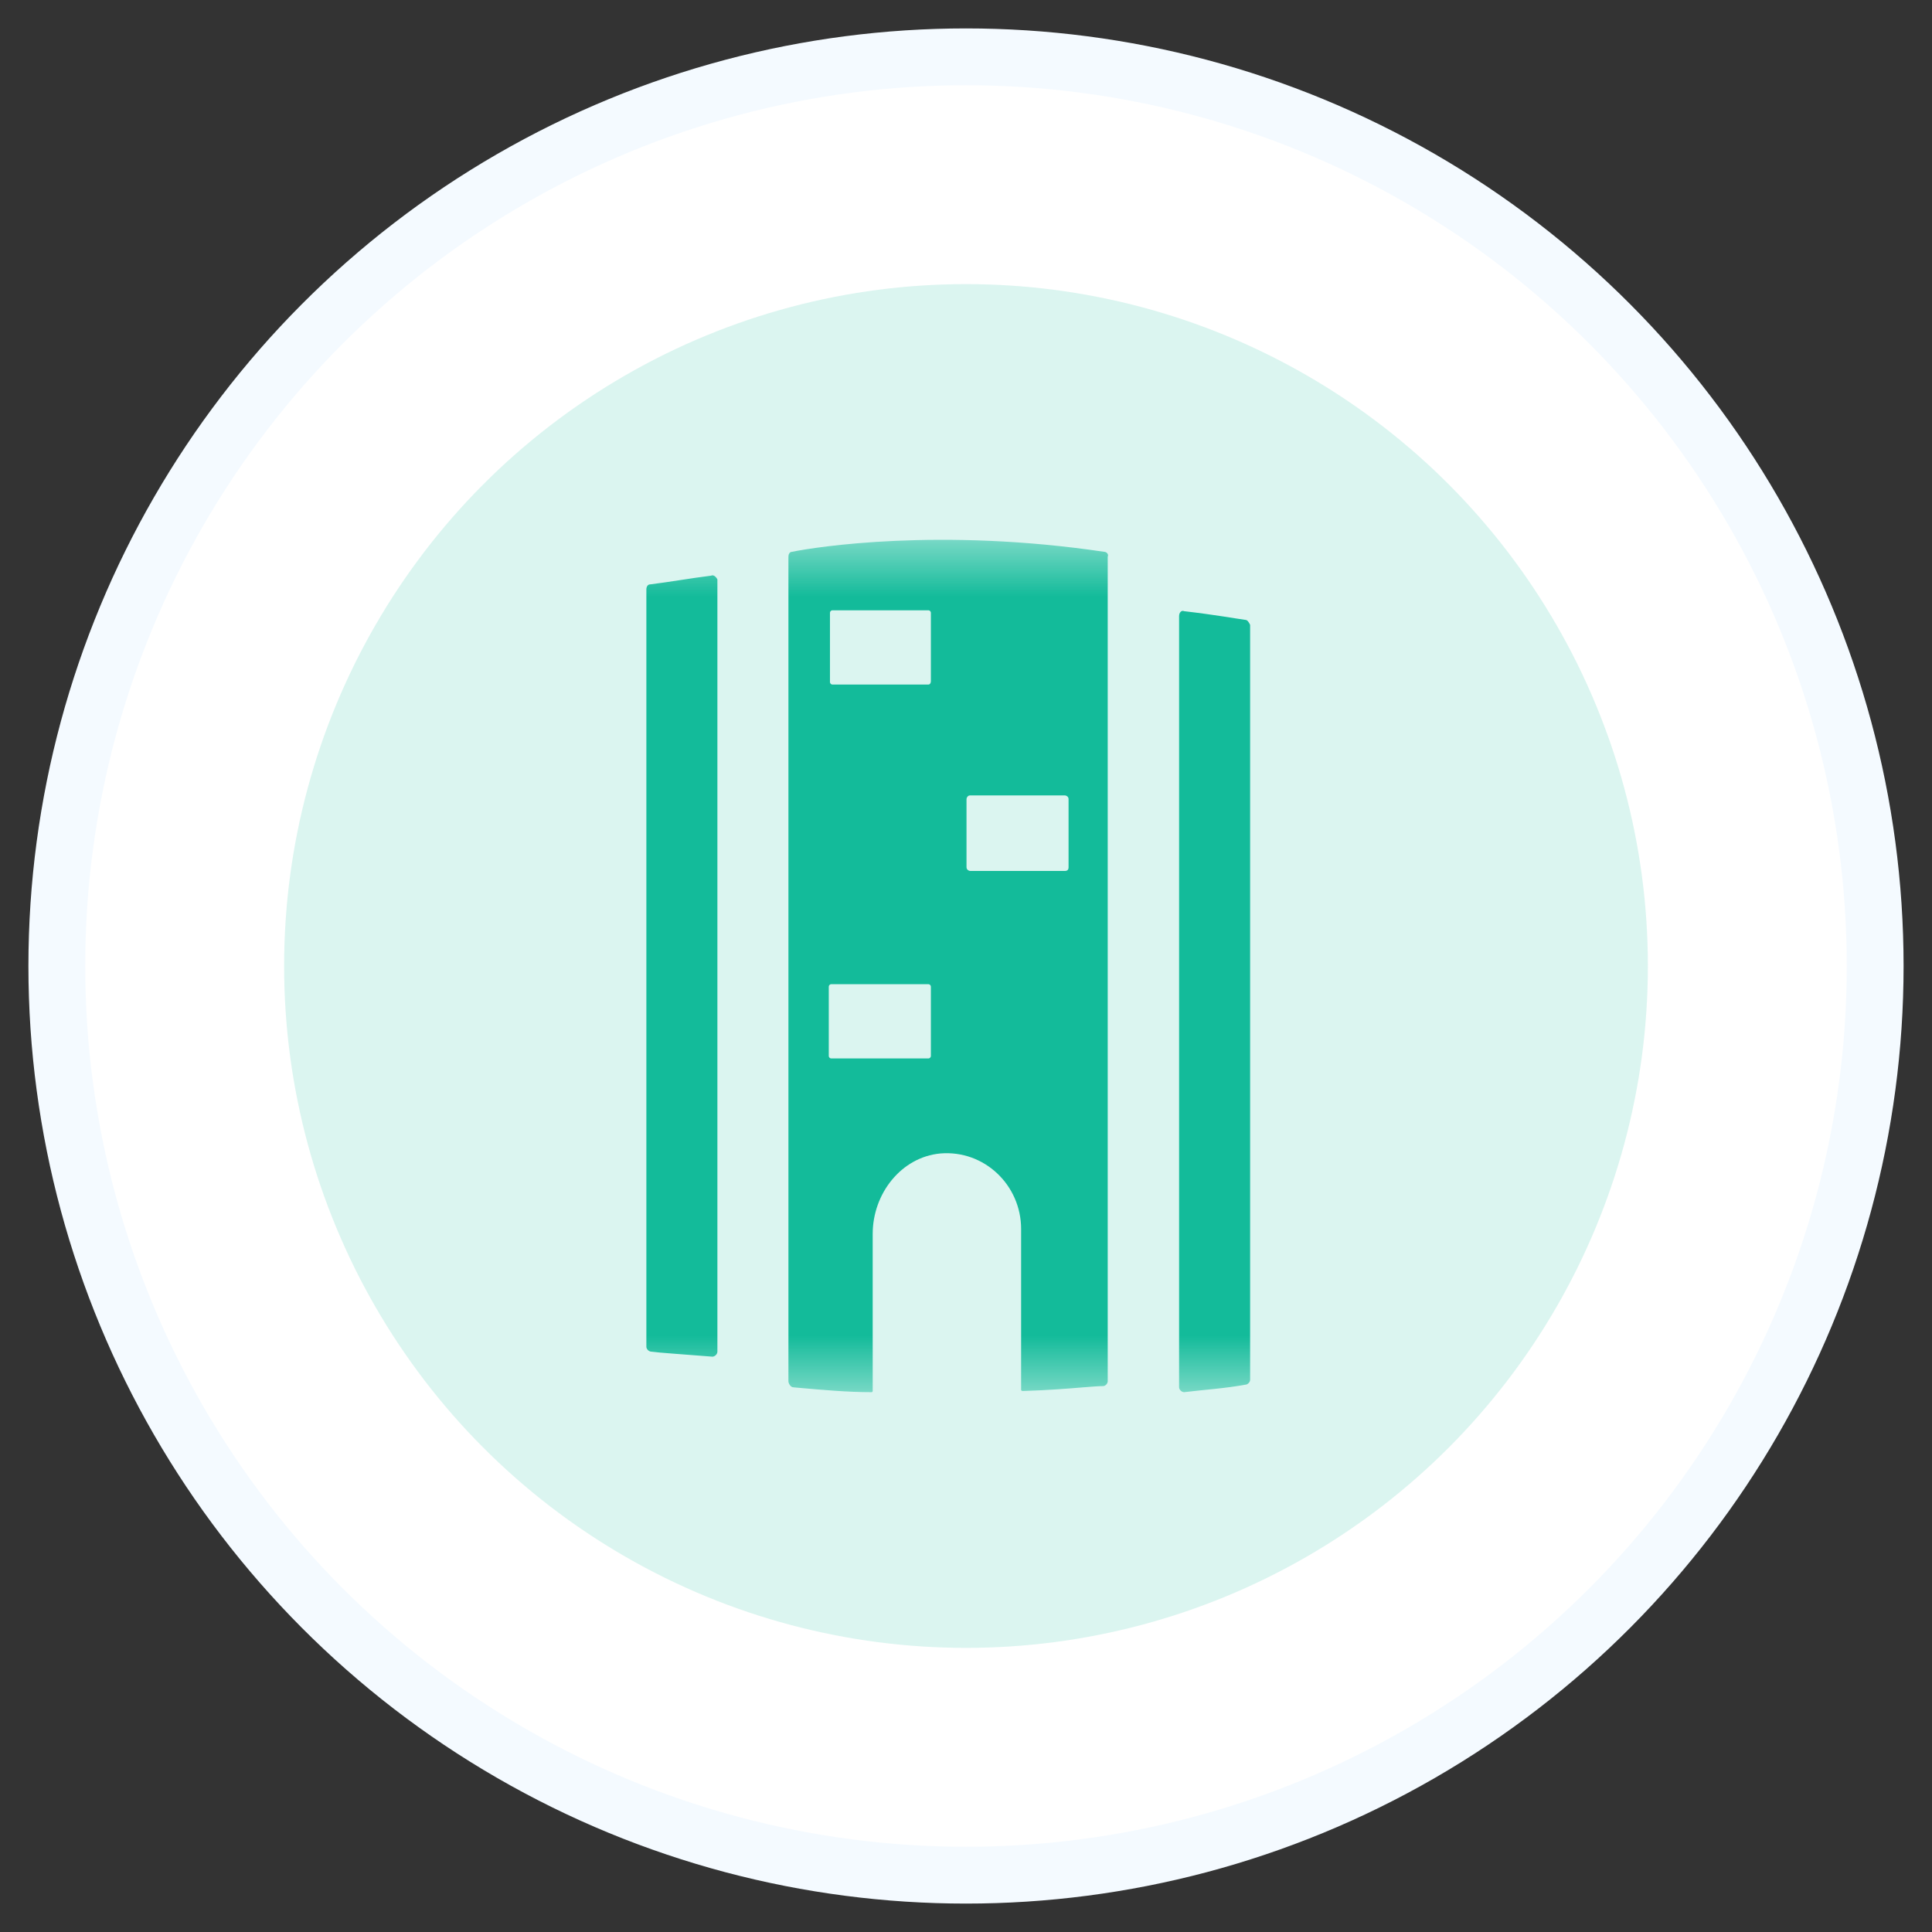
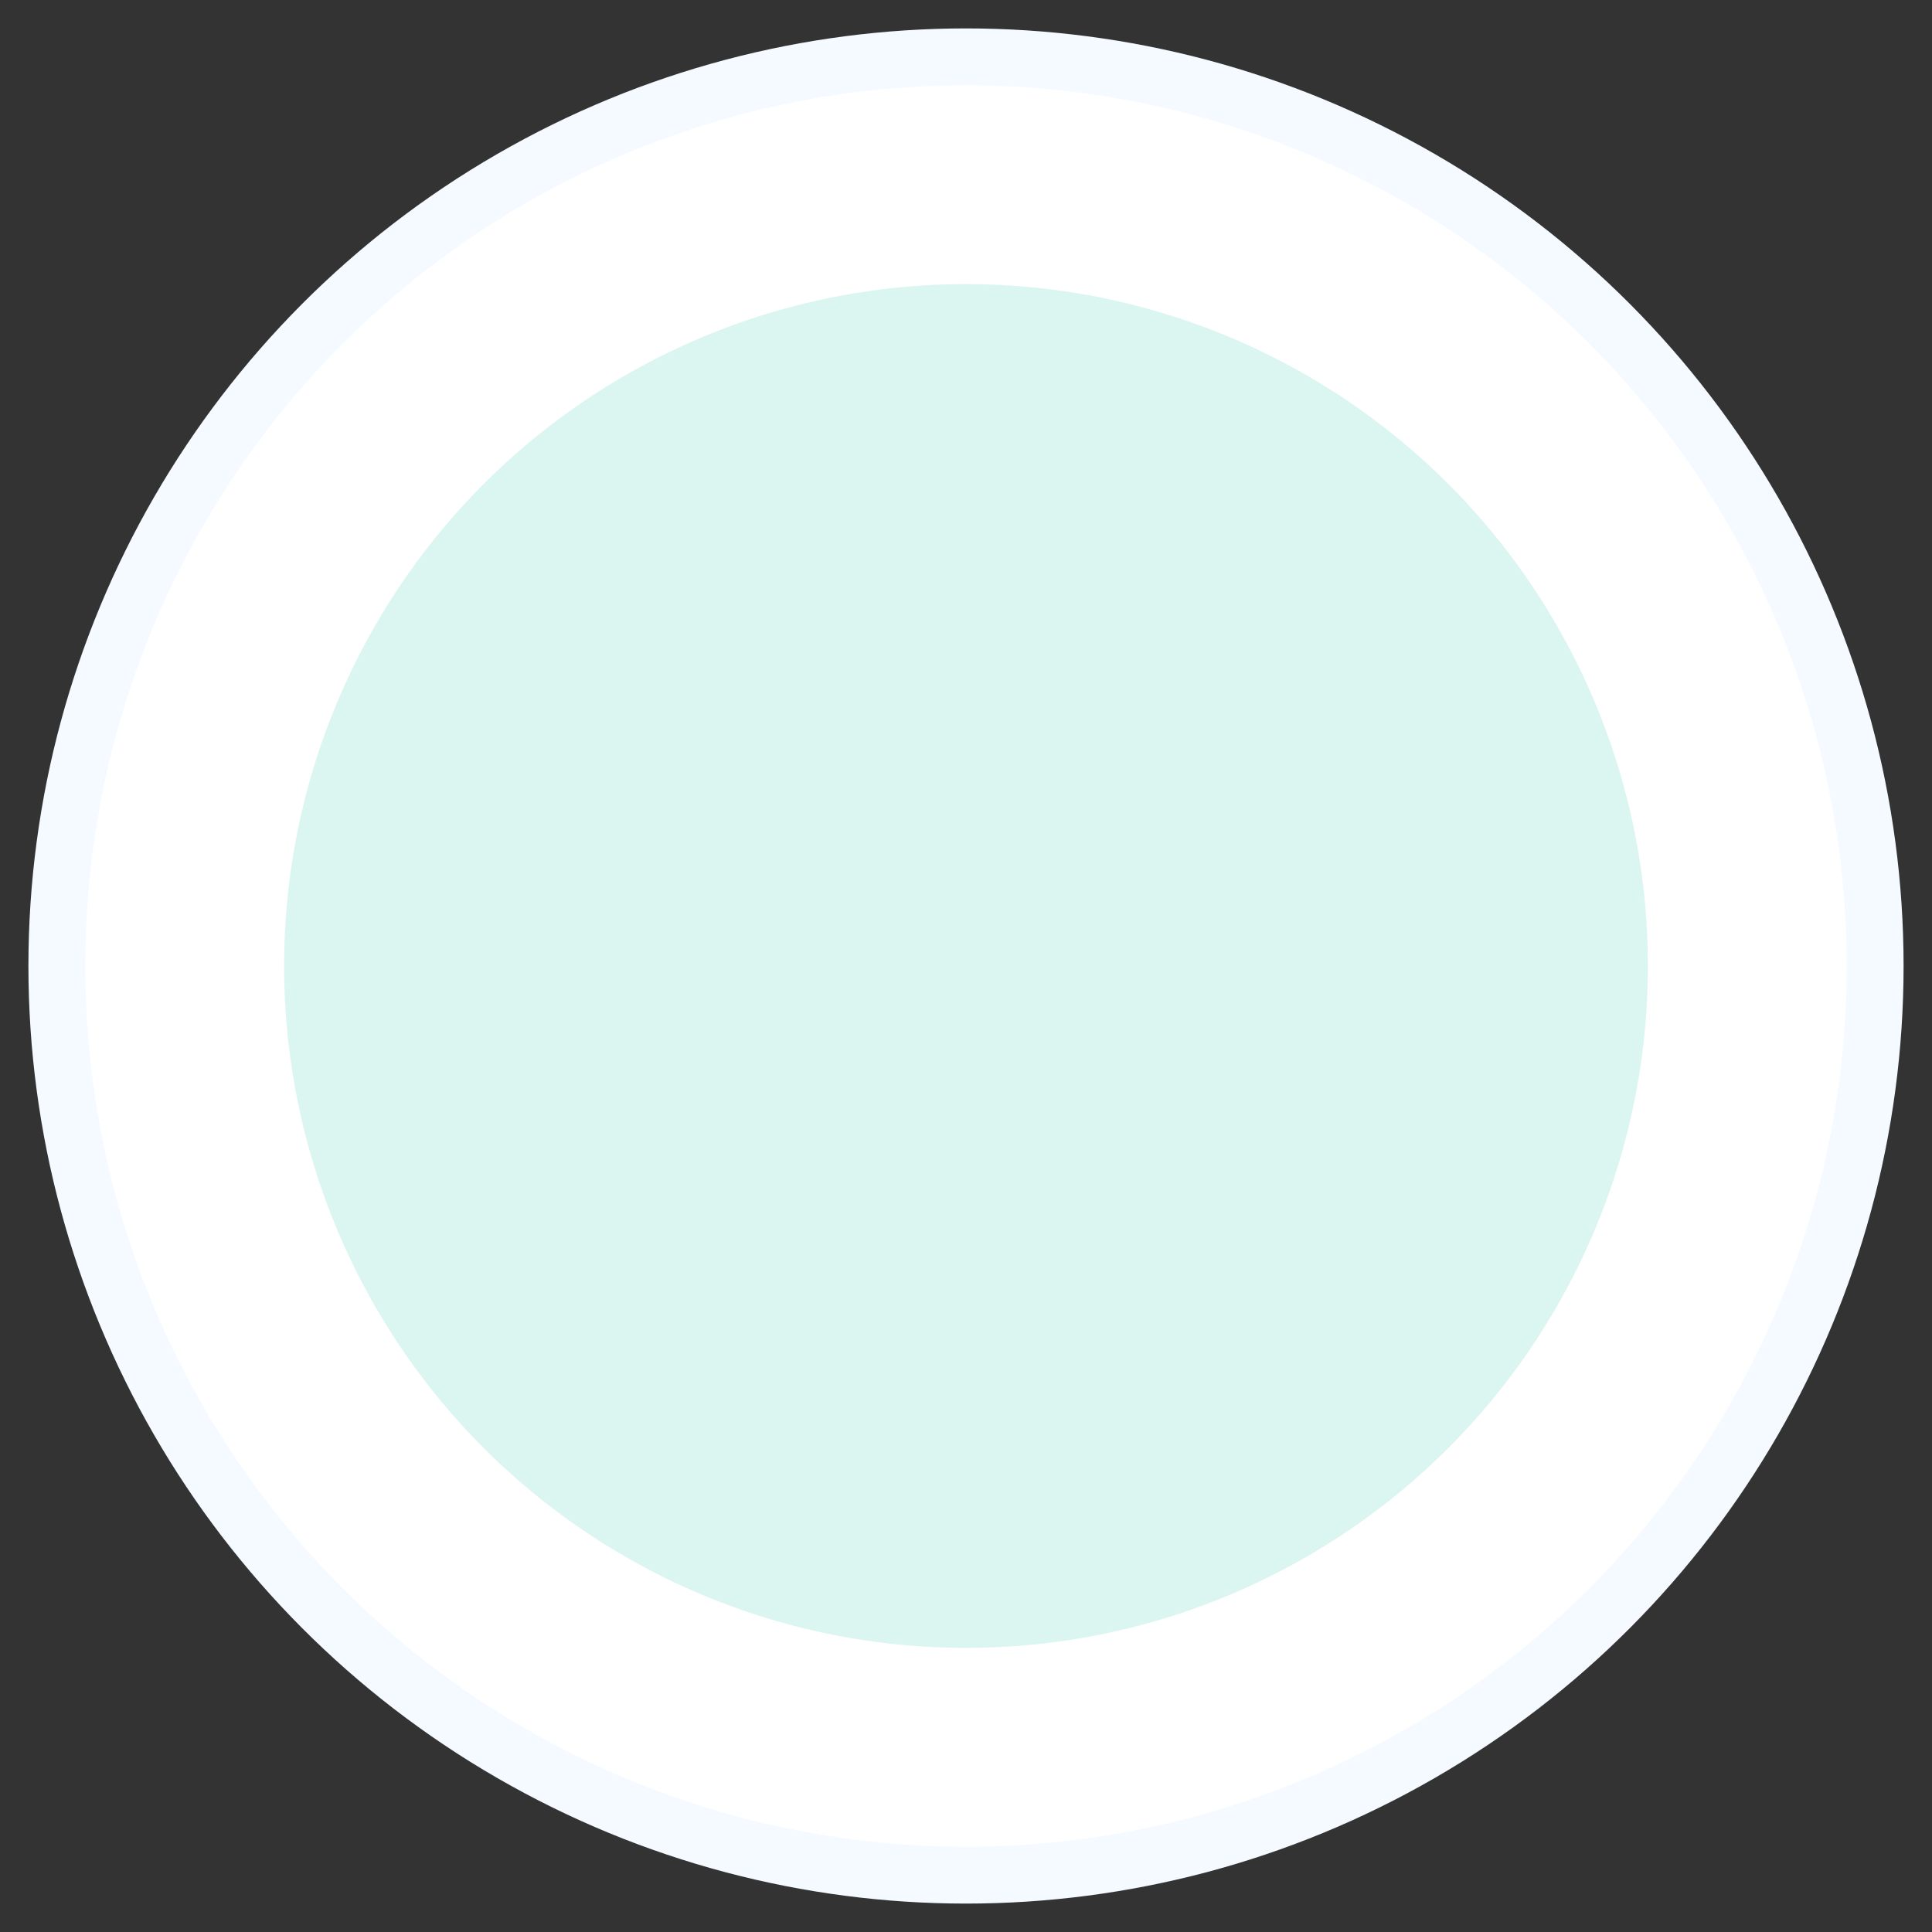
<svg xmlns="http://www.w3.org/2000/svg" width="34" height="34" viewBox="0 0 34 34" fill="none">
  <rect x="0" y="0" width="34" height="34" fill="#333333" stroke="none" />
  <circle cx="17" cy="17" r="16" fill="white" stroke="#F4FAFF" />
  <circle cx="17" cy="17" r="12" fill="#13BB9A" fill-opacity="0.15" />
  <mask id="mask0_1736_189721" style="mask-type:alpha" maskUnits="userSpaceOnUse" x="9" y="9" width="16" height="16">
-     <rect x="9.5" y="9.5" width="15" height="15" fill="white" />
-   </mask>
+     </mask>
  <g mask="url(#mask0_1736_189721)">
-     <path d="M12.513 10.131C12.156 10.175 11.799 10.24 11.442 10.284C11.397 10.284 11.375 10.328 11.375 10.372V23.7C11.375 23.744 11.42 23.787 11.464 23.787C11.62 23.809 12 23.831 12.536 23.875C12.58 23.875 12.625 23.831 12.625 23.787V10.197C12.603 10.153 12.558 10.109 12.513 10.131Z" fill="#13BB9A" />
-     <path d="M21.911 10.908C21.755 10.887 21.397 10.821 20.839 10.756C20.795 10.734 20.75 10.777 20.75 10.843V24.413C20.75 24.456 20.795 24.5 20.839 24.5C21.196 24.456 21.554 24.435 21.911 24.369C21.955 24.369 22 24.326 22 24.282V10.996C21.978 10.952 21.955 10.908 21.911 10.908Z" fill="#13BB9A" />
-     <path fill-rule="evenodd" clip-rule="evenodd" d="M13.938 9.711C14.355 9.625 16.549 9.282 19.432 9.711C19.474 9.711 19.515 9.754 19.494 9.797V24.307C19.494 24.35 19.453 24.393 19.411 24.393C19.337 24.393 19.214 24.403 19.05 24.416C18.796 24.437 18.442 24.466 18.011 24.479C17.99 24.479 17.97 24.479 17.97 24.457V21.628C17.97 20.856 17.322 20.235 16.549 20.299C15.86 20.363 15.358 21.006 15.358 21.714V24.479C15.358 24.479 15.358 24.5 15.337 24.5C14.918 24.5 14.479 24.461 14.021 24.42L13.959 24.414C13.917 24.414 13.875 24.35 13.875 24.307V9.797C13.875 9.754 13.896 9.711 13.938 9.711ZM14.627 18.627H16.34C16.361 18.627 16.382 18.606 16.382 18.584V17.363C16.382 17.341 16.361 17.32 16.34 17.32H14.627C14.606 17.32 14.585 17.341 14.585 17.363V18.584C14.585 18.606 14.606 18.627 14.627 18.627ZM16.34 12.047H14.648C14.627 12.047 14.606 12.026 14.606 12.004V10.783C14.606 10.761 14.627 10.74 14.648 10.74H16.34C16.361 10.74 16.382 10.761 16.382 10.783V11.983C16.382 12.026 16.361 12.047 16.34 12.047ZM17.071 15.327H18.742C18.784 15.327 18.805 15.305 18.805 15.262V14.062C18.805 14.019 18.763 13.998 18.742 13.998H17.071C17.029 13.998 17.009 14.041 17.009 14.062V15.262C17.009 15.305 17.05 15.327 17.071 15.327Z" fill="#13BB9A" />
-   </g>
+     </g>
</svg>